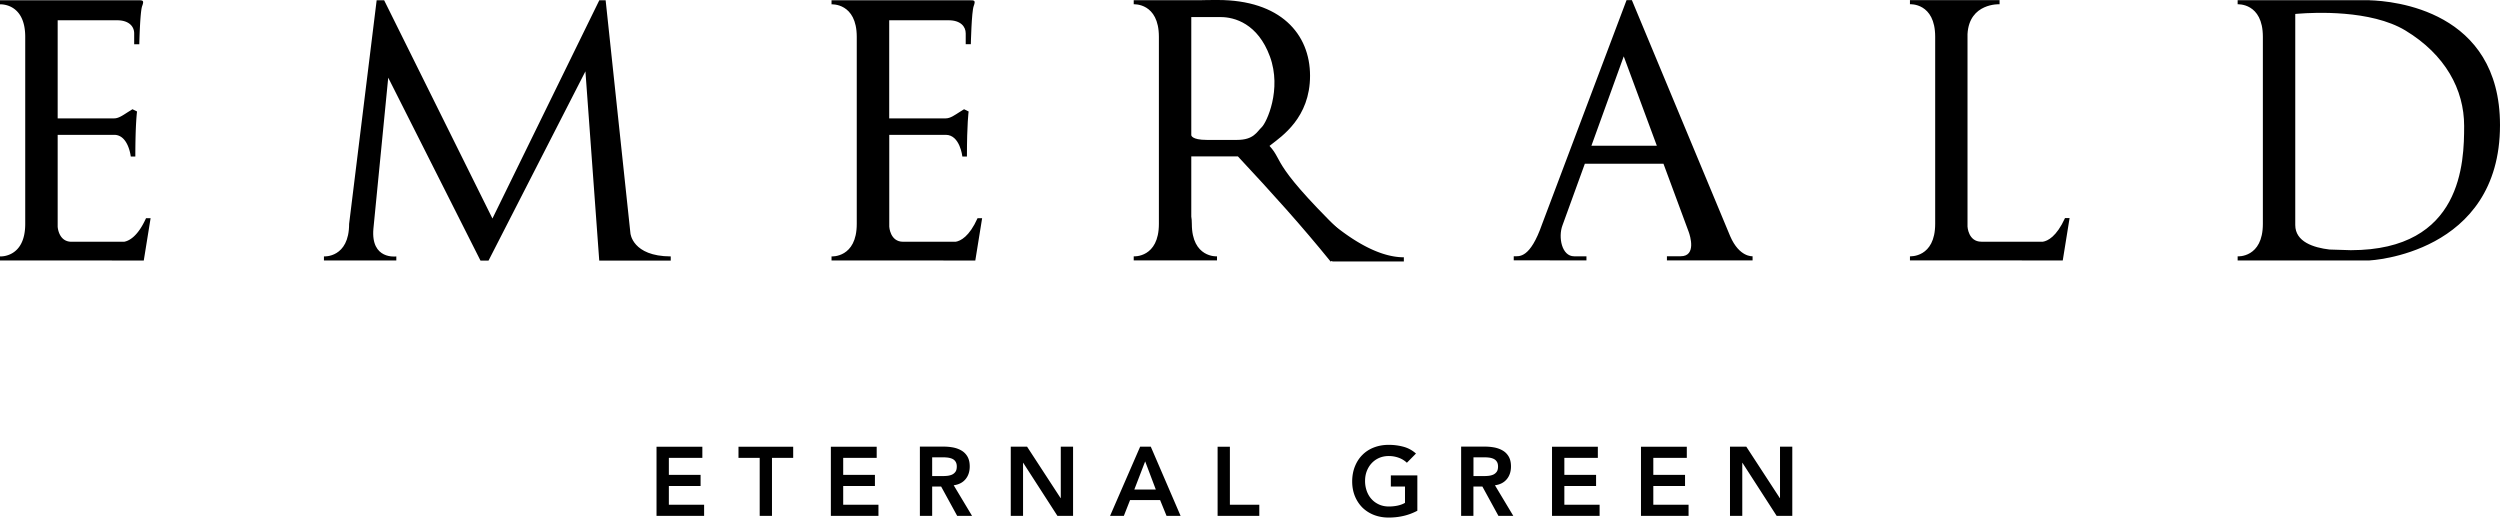
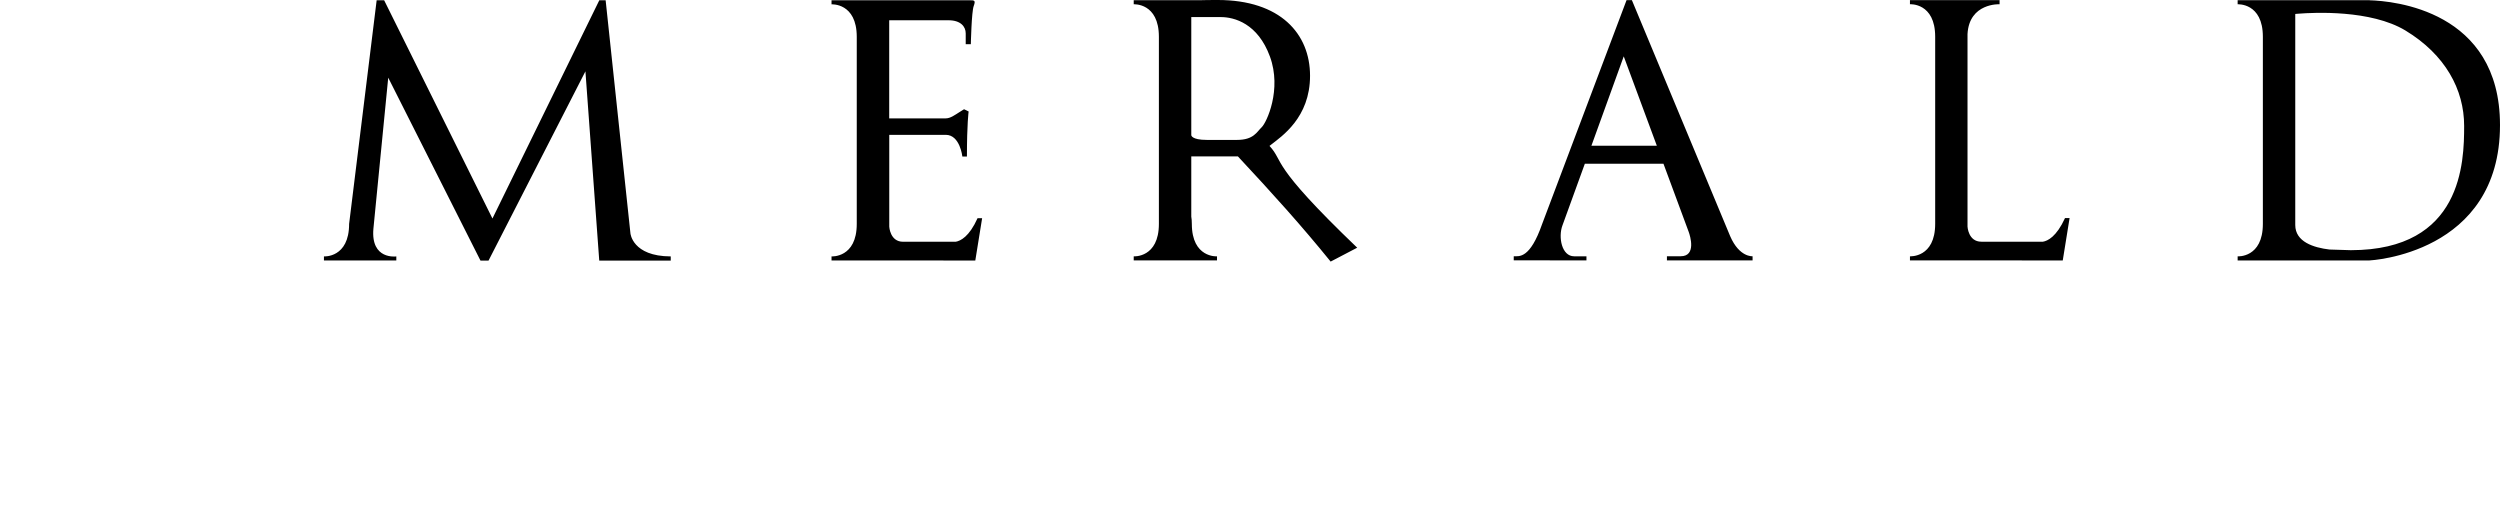
<svg xmlns="http://www.w3.org/2000/svg" xml:space="preserve" id="Laag_1" x="0" y="0" version="1.1" viewBox="20.78 213.86 453.86 93.96">
  <path d="M321.57 240.32h-11.88c2.88-7.97 5.87-16.23 5.87-16.23l6.01 16.23zm-12.77 20.07h-2.25c-2.25 0-2.91-3.48-2.12-5.6.31-.82 2.05-5.63 4.07-11.21h14.27l4.58 12.37c.27.72 1.42 4.43-1.44 4.43h-2.51v.76h15.55v-.76s-2.4.23-4.07-3.65l-17.84-42.84h-.97l-15.32 40.63c-2.21 6.33-4.15 5.86-5.16 5.86v.74l13.2.02v-.75zM387.83 261.15h7.43l1.24-7.7h-.83c-1.55 3.39-3.15 4.15-4.01 4.29h-11.18c-2.38 0-2.51-2.74-2.51-2.74v-34.96c.31-5.68 5.82-5.41 5.82-5.41v-.74h-16.27v.74s4.58-.31 4.58 5.9v33.96c0 6.21-4.58 5.9-4.58 5.9v.74h20.32l-.01.02zM194.28 257.75h-9.55c-2.38 0-2.51-2.74-2.51-2.74v-16.67h10.27c2.58.01 3 3.94 3 3.94h.83c0-6.01.31-8.18.31-8.18l-.83-.41-.83.52c-.83.52-1.65 1.14-2.49 1.14h-10.27v-17.81h10.78c2.18 0 3.11 1.14 3.11 2.38v1.97h.93s.13-5.89.52-6.93c.39-1.05.12-1.05-.73-1.05h-25.08v.74s4.58-.31 4.58 5.9v33.96c0 6.21-4.58 5.9-4.58 5.9v.74h20.31l-.01.01h5.8l1.24-7.69h-.83c-1.51 3.37-3.1 4.13-3.97 4.28M135.23 256.21l-4.5-42.3h-1.15l-19.4 39.62-19.66-39.62h-1.36l-5 40.6c0 6.21-4.57 5.9-4.57 5.9v.74h13.14v-.74s-4.66.67-4.16-5.03l2.69-27.42 16.75 33.21h1.46l17.59-34.36 2.51 34.36h12.98v-.76c-6.98-.02-7.32-4.2-7.32-4.2M438.14 216.34c2.68-.21 13.03-.74 19.32 3.05 7.26 4.39 10.67 10.74 10.67 17.32s-.31 22.56-20.57 22.57l-3.88-.12c-2.85-.34-6.21-1.38-6.21-4.45v-38.27l.02-.05.65-.05zm.94 44.81 11.87-.01s23.69-1.11 23.69-24.57c0-20.86-19.4-22.54-23.69-22.66v-.01h-.24c-.39-.01-.61 0-.61 0h-23.09v.74s4.58-.31 4.58 5.9v33.96c0 6.21-4.58 5.9-4.58 5.9v.74h12.06l.01.01zM251.33 224.13c2.19 5.99-.6 11.97-1.49 12.82-.9.85-1.45 2.31-4.49 2.31h-5.48c-2.8 0-2.82-.86-2.82-.86v-21.44h5.31c2.54-.01 6.78 1.19 8.97 7.17m15.84 34.7c-16.14-15.46-13.16-15.48-15.92-18.48.1-.08.18-.13.28-.22 1.89-1.49 7.08-4.89 7.08-12.51 0-7.63-5.4-13.76-16.75-13.76-1.34 0-2.42.01-3.3.04H226.6v.74s4.57-.31 4.57 5.9v33.96c0 6.21-4.57 5.9-4.57 5.9v.74h15.12v-.74s-4.57.31-4.57-5.9c0-.54-.04-.97-.1-1.32v-10.93h8.46c6.38 6.84 11.55 12.57 16.84 19.1" class="st0" />
-   <path d="m257.1 250.54 5.56 10.79h12.98v-.76c-9.9 0-21.69-14.83-21.69-14.83M43.31 257.75h-9.55c-2.38 0-2.51-2.74-2.51-2.74v-16.67h10.27c2.58.01 3 3.94 3 3.94h.83c0-6.01.31-8.18.31-8.18l-.83-.41-.83.52c-.83.52-1.65 1.14-2.49 1.14H31.25v-17.81h10.78c2.18 0 3.11 1.14 3.11 2.38v1.97h.93s.13-5.89.52-6.93c.39-1.05.12-1.05-.73-1.05H20.78v.74s4.58-.31 4.58 5.9v33.96c0 6.21-4.58 5.9-4.58 5.9v.74h20.31l-.01.01h5.8l1.24-7.69h-.83c-1.52 3.37-3.12 4.13-3.98 4.28M334.85 307.51h2.23v-9.63h.03l6.21 9.63h2.84v-12.56h-2.23v9.33h-.04l-6.08-9.33h-2.96v12.56zm-16.16 0h8.64v-2.02h-6.4v-3.4h5.76v-2.02h-5.76v-3.09h6.08v-2.02h-8.32v12.55zm-16.15 0h8.64v-2.02h-6.4v-3.4h5.76v-2.02h-5.76v-3.09h6.08v-2.02h-8.32v12.55zm-14.26-7.23v-3.4h1.93c.29 0 .58.02.88.05.3.04.58.11.82.22.25.11.45.28.6.51.15.22.23.52.23.89 0 .41-.08.74-.25.97-.17.23-.38.4-.65.52-.27.11-.56.18-.88.21-.32.03-.64.04-.96.04h-1.72zm-2.24 7.23h2.23v-5.32h1.63l2.91 5.32h2.7l-3.33-5.55c.94-.13 1.65-.5 2.16-1.12.5-.61.75-1.38.75-2.29 0-.71-.13-1.29-.39-1.76-.26-.46-.61-.83-1.05-1.1-.44-.27-.94-.46-1.5-.58a9.11 9.11 0 0 0-1.75-.17h-4.36v12.57zm-7.96-7.34h-4.8v2.02h2.57v2.96c-.39.23-.84.39-1.34.5-.5.11-1.04.16-1.6.16-.65 0-1.24-.12-1.77-.36s-.98-.56-1.35-.97c-.38-.41-.67-.9-.88-1.47a5.34 5.34 0 0 1-.31-1.86c0-.63.1-1.21.31-1.76.21-.54.5-1.02.88-1.43.38-.41.83-.73 1.35-.96.53-.23 1.11-.35 1.77-.35.64 0 1.24.11 1.82.32.57.21 1.06.52 1.46.9l1.65-1.67c-.66-.59-1.41-1-2.25-1.23-.84-.23-1.74-.35-2.7-.35-.97 0-1.86.16-2.67.47-.81.31-1.51.76-2.09 1.34-.59.58-1.04 1.28-1.37 2.1-.33.82-.5 1.74-.5 2.74 0 .98.17 1.87.5 2.68.33.8.79 1.49 1.37 2.07.59.57 1.29 1.02 2.09 1.33.81.31 1.7.47 2.67.47 1.91 0 3.65-.41 5.2-1.24v-6.41zm-36.25 7.34h7.57v-2.02h-5.34v-10.53h-2.23v12.55zm-15.12-4.78 1.97-5.11 1.93 5.11h-3.9zm-4.4 4.78h2.5l1.13-2.87h5.45l1.17 2.87h2.55l-5.41-12.56h-1.93l-5.46 12.56zm-18.04 0h2.24v-9.63h.03l6.21 9.63h2.84v-12.56h-2.23v9.33h-.04l-6.08-9.33h-2.96v12.56zm-14.26-7.23v-3.4h1.93c.28 0 .58.02.88.05.3.04.58.11.83.22s.45.28.6.51.23.52.23.89c0 .41-.08.74-.25.97-.17.23-.38.4-.65.52-.27.11-.56.18-.88.21-.32.03-.64.04-.96.04h-1.73zm-2.23 7.23h2.23v-5.32h1.63l2.91 5.32h2.7l-3.33-5.55c.94-.13 1.65-.5 2.16-1.12.5-.61.75-1.38.75-2.29 0-.71-.13-1.29-.39-1.76-.26-.46-.61-.83-1.05-1.1-.44-.27-.94-.46-1.5-.58a9.11 9.11 0 0 0-1.75-.17h-4.36v12.57zm-16.16 0h8.64v-2.02h-6.4v-3.4h5.76v-2.02h-5.76v-3.09h6.08v-2.02h-8.32v12.55zm-12.93 0h2.24v-10.53h3.85v-2.02h-9.93v2.02h3.85v10.53zm-18.72 0h8.64v-2.02h-6.4v-3.4h5.76v-2.02h-5.76v-3.09h6.08v-2.02h-8.32v12.55z" class="st0" />
</svg>